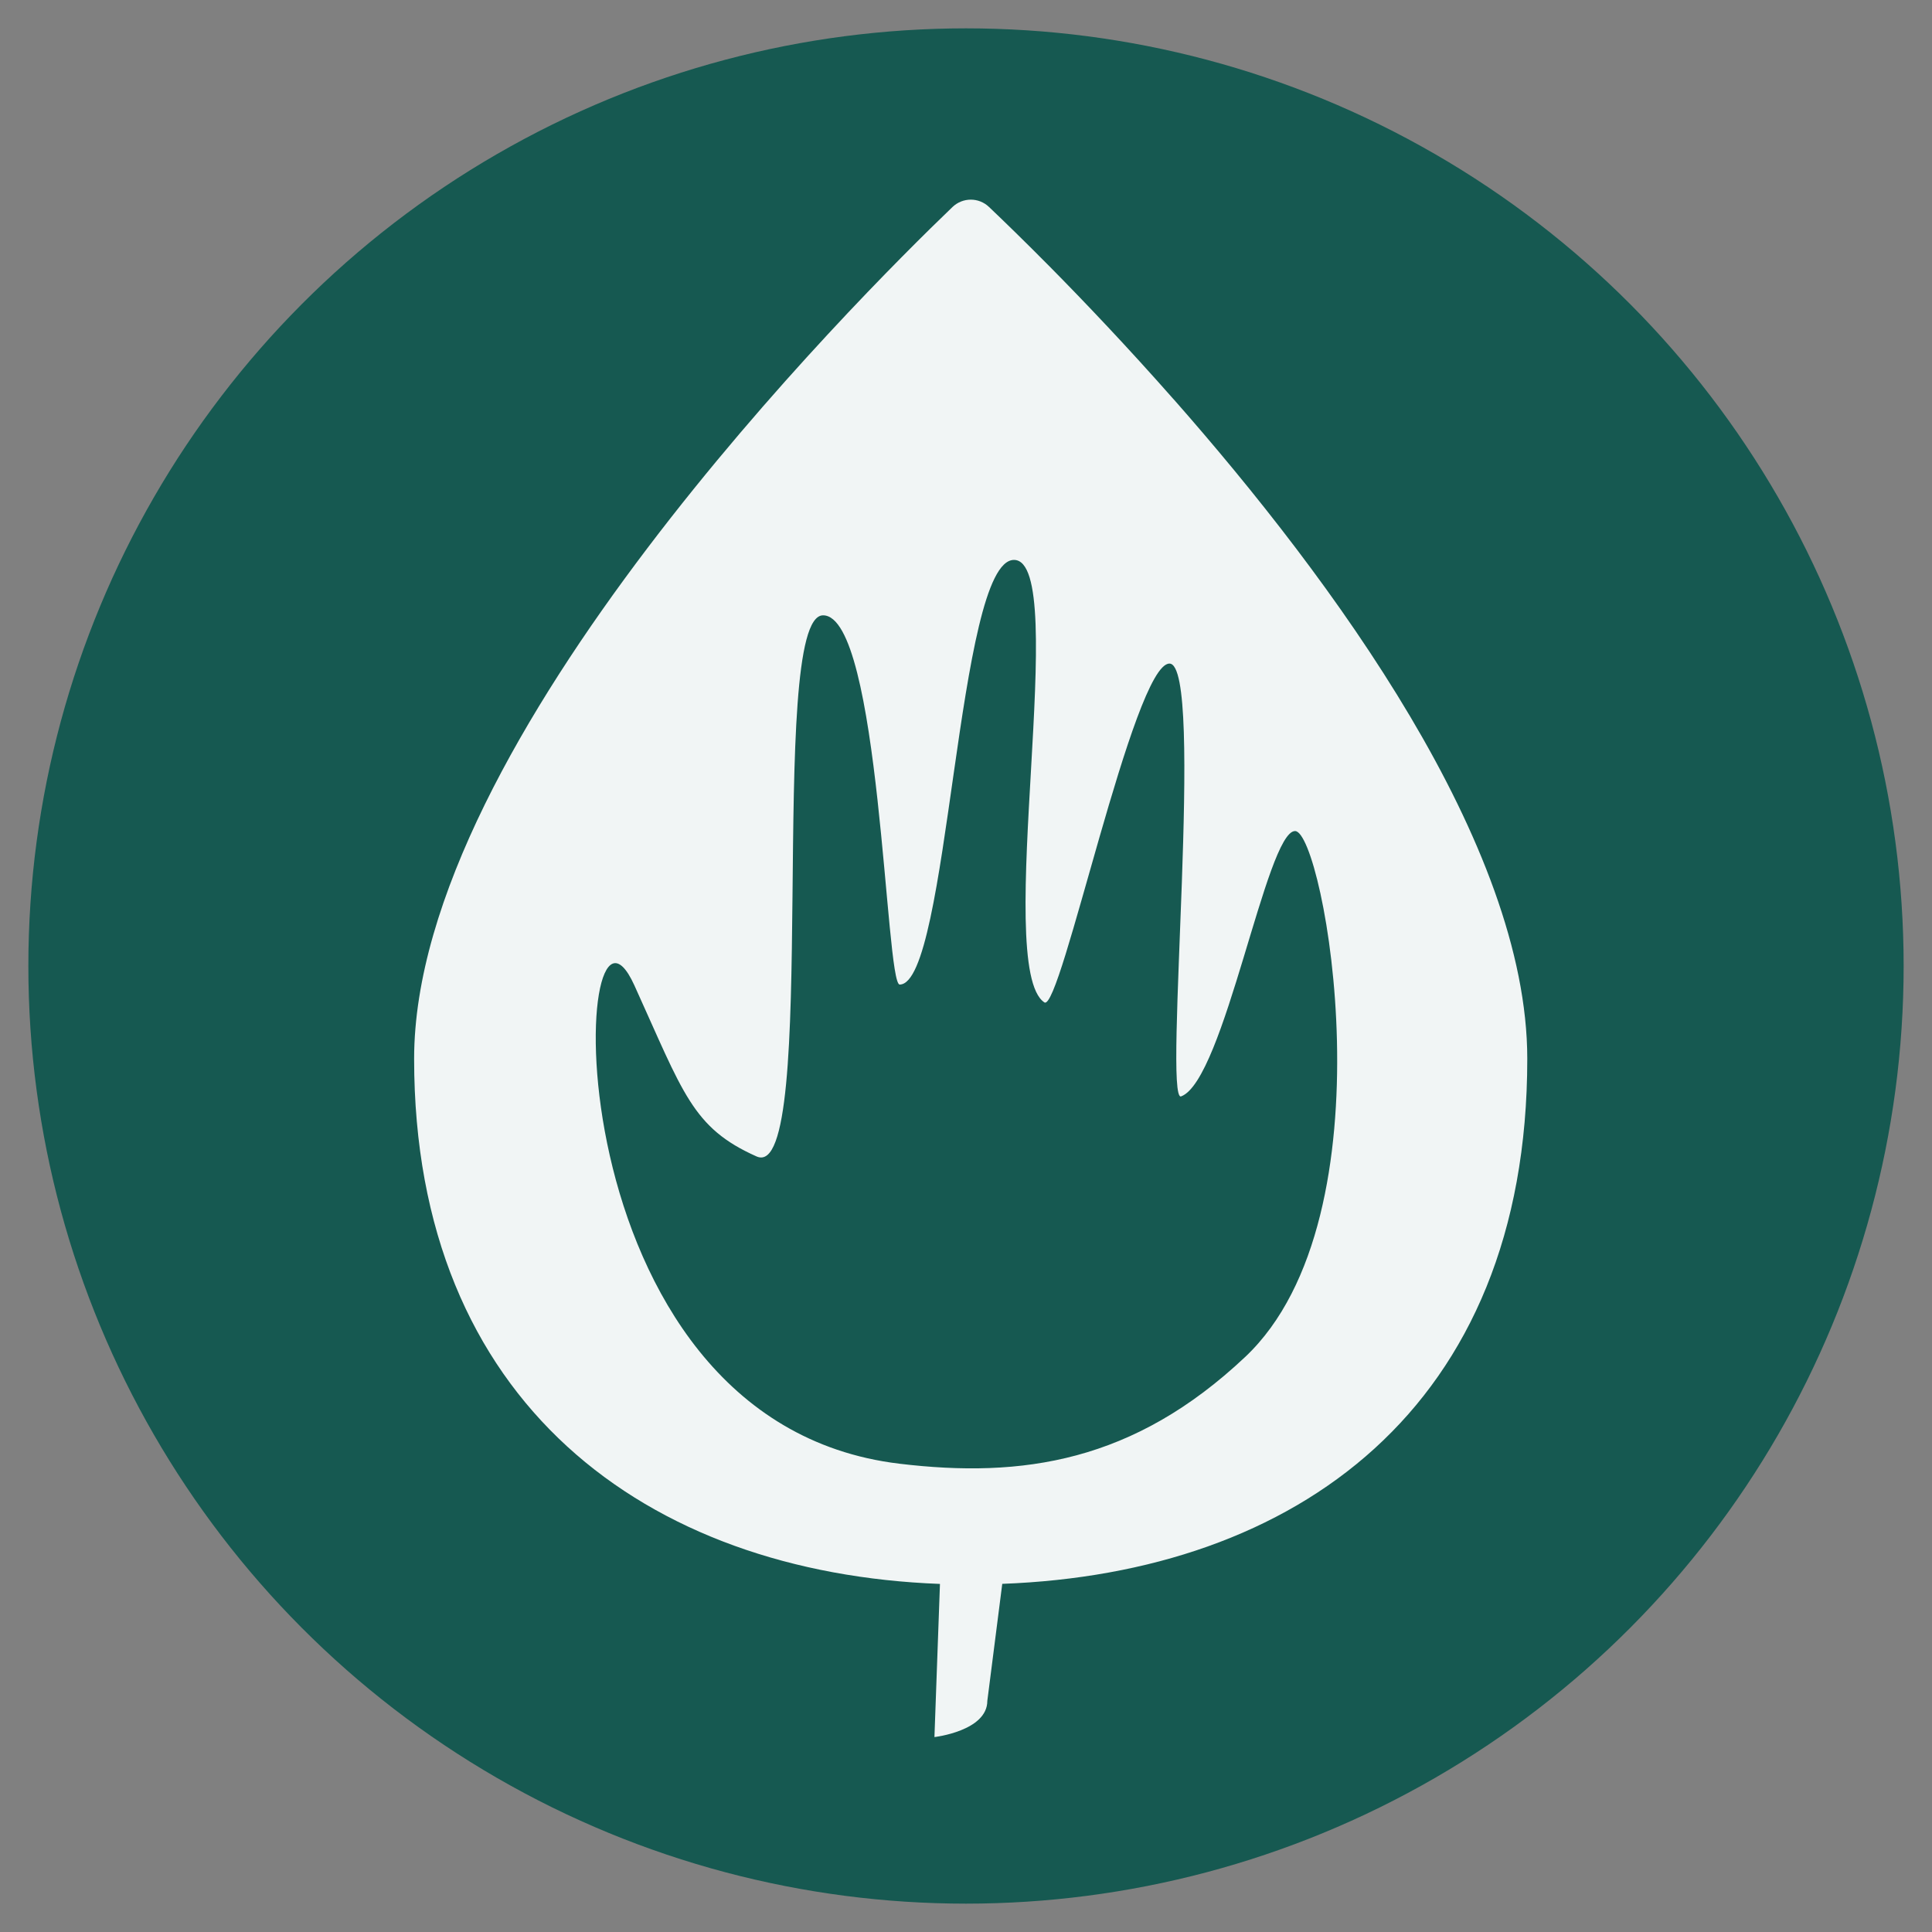
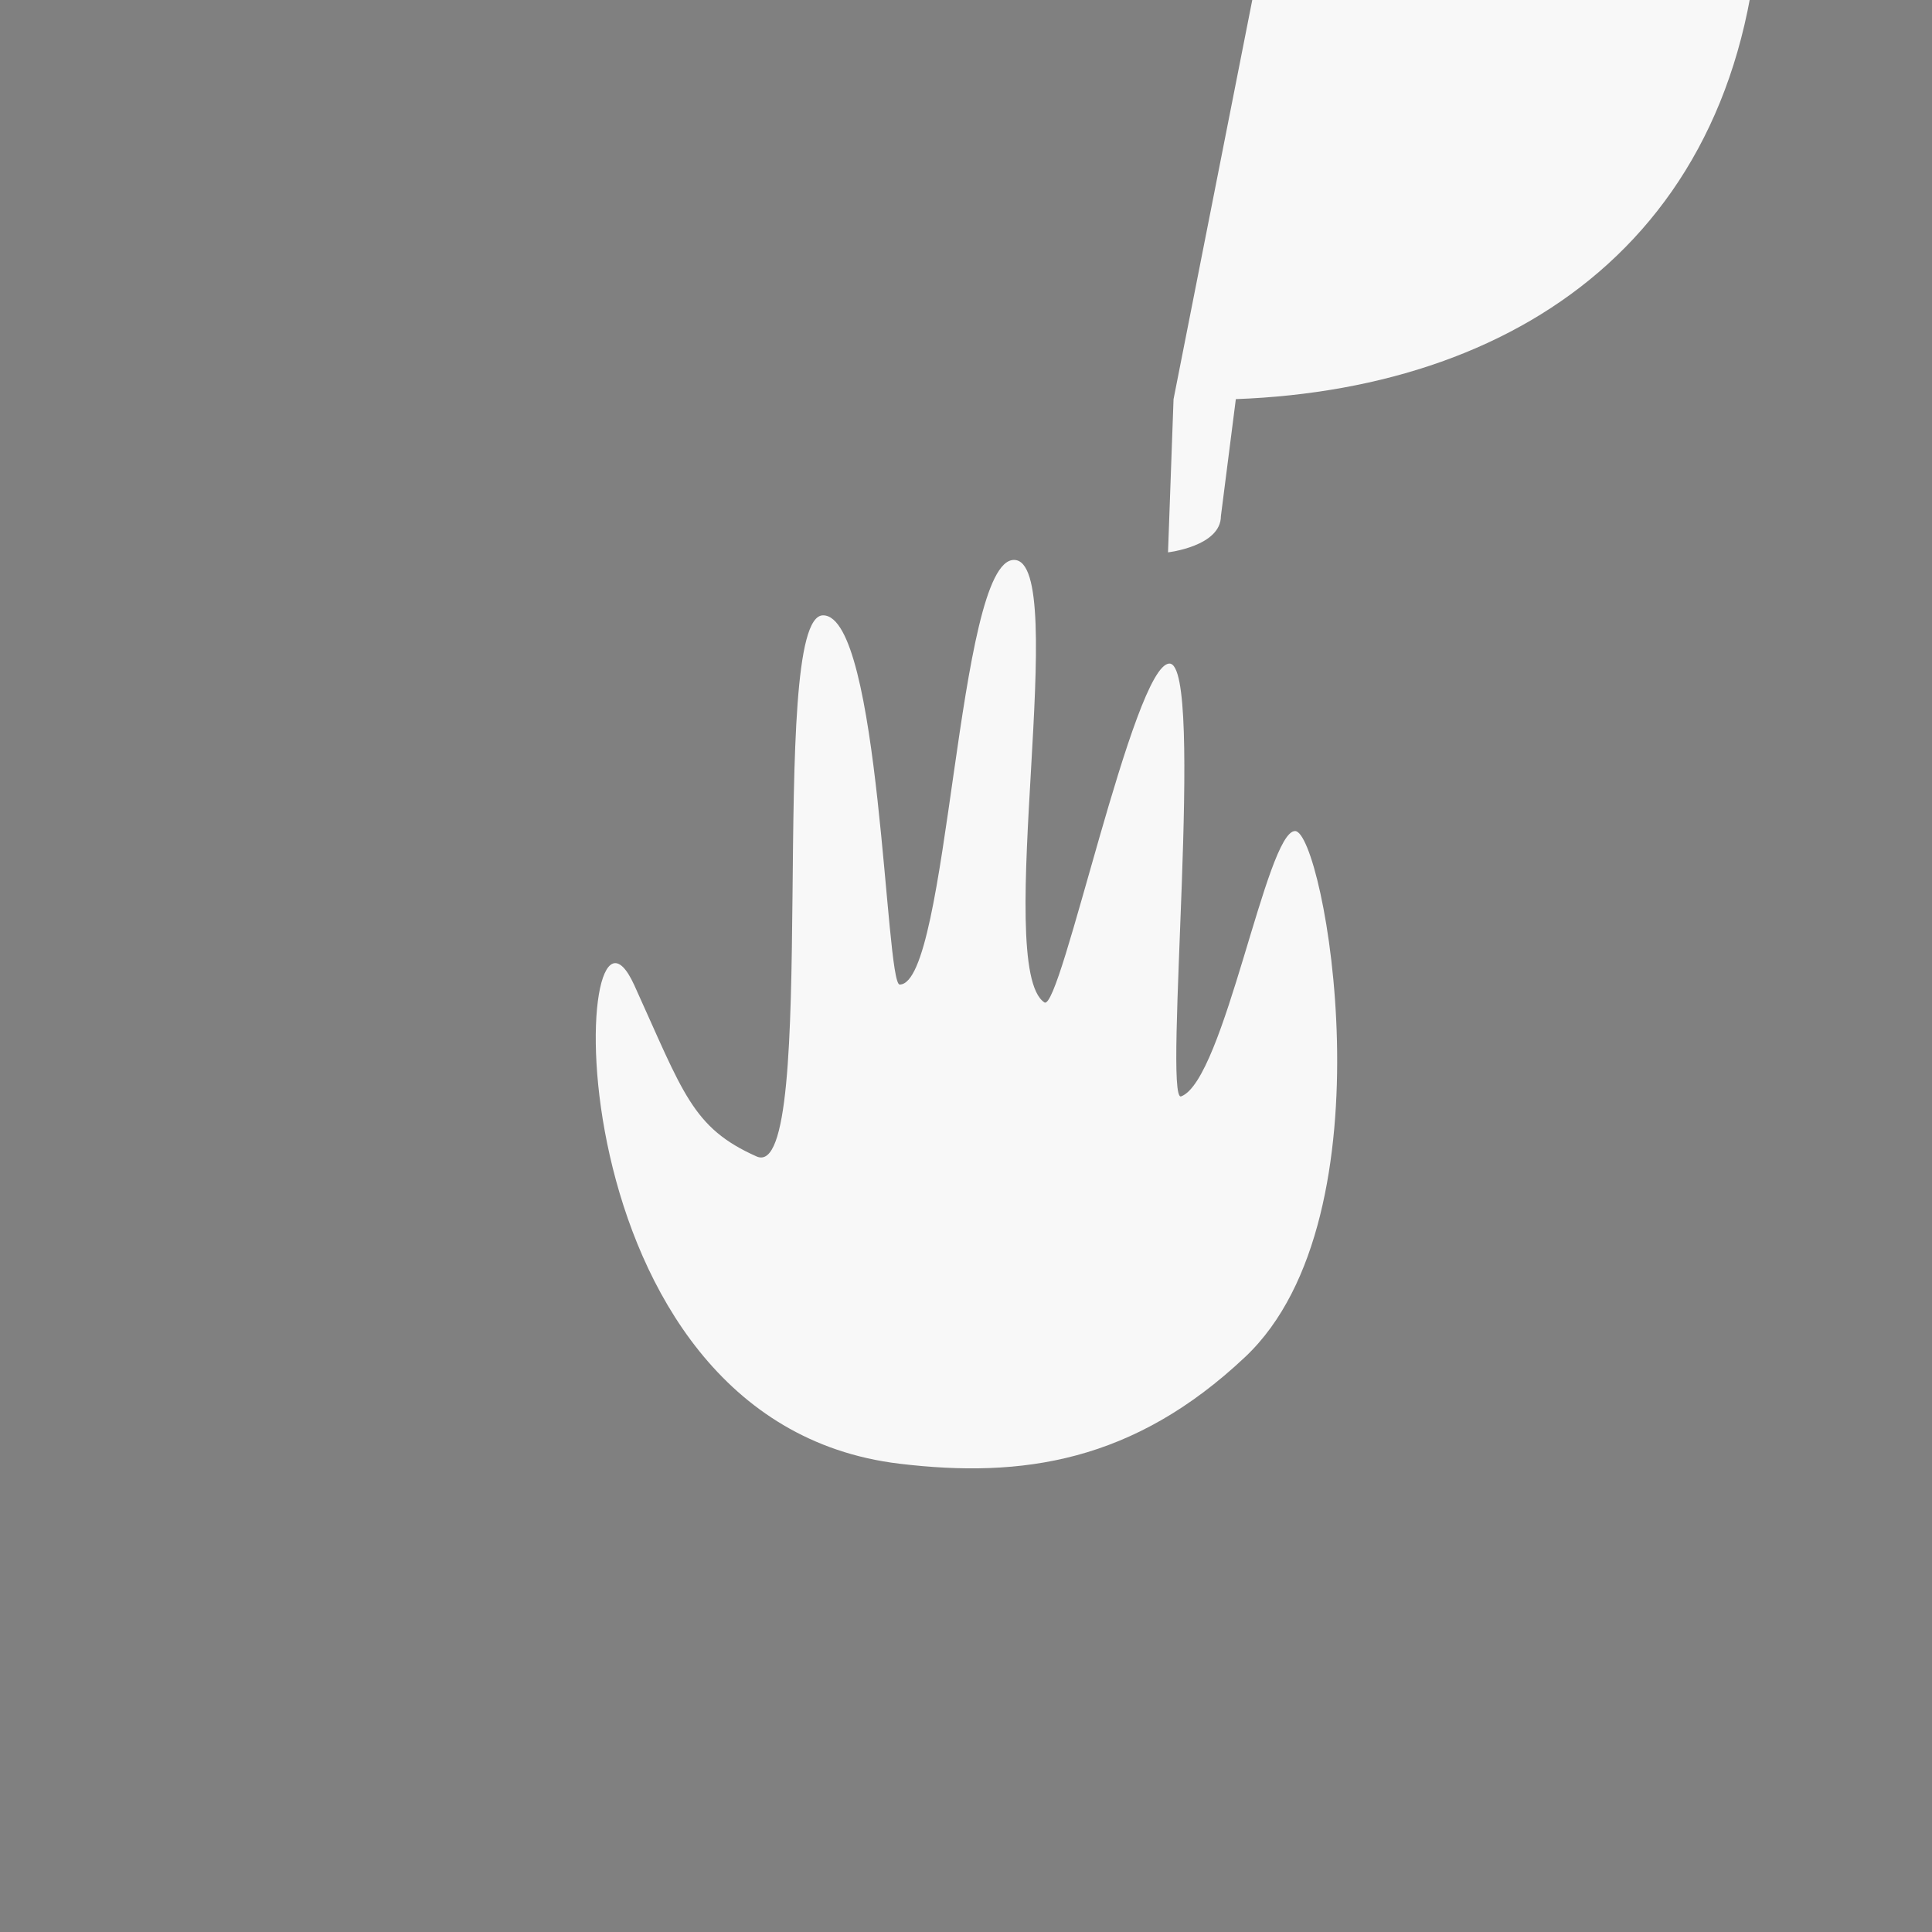
<svg xmlns="http://www.w3.org/2000/svg" version="1.1" width="283.46" height="283.46">
  <rect width="100%" height="100%" fill="#808080" stroke="none" />
  <svg id="SvgjsSvg1001" viewBox="0 0 283.46 283.46">
    <defs>
      <style>.cls-1{fill:#165951;}.cls-2{fill:#fff;}.cls-3{opacity:.94;}</style>
    </defs>
-     <circle class="cls-1" cx="141.73" cy="141.73" r="137.57" />
    <g class="cls-3">
-       <path class="cls-2" d="M172.18,58.57c-6.77-7.68-13.1-14.33-18.16-19.45-3.8-3.84-6.89-6.83-8.92-8.76-1.5-1.43-3.85-1.42-5.35.01-14.07,13.5-78.99,78.34-78.99,124.98,0,50.55,34.15,75.42,77.15,77.04l-.81,22.47s7.76-.89,7.76-5.32l2.19-17.16c42.95-1.6,77.03-25.67,77.03-77.03,0-31.45-28.55-70.29-51.89-96.78ZM182.7,199.08c-16.37,15.44-32.71,17.84-50.77,15.67-52.02-6.27-48.26-90.88-38.86-70.19,7.18,15.79,8.47,20.9,17.93,25.11,9.46,4.21,1.35-79.39,9.76-79.39s9.14,54.17,11.24,54.17c7.25,0,8.36-62.3,16.77-62.3s-3.2,59.85,4.46,64.92c2.37,1.57,13.09-49.71,18.35-49.71s-.98,64.5,1.71,63.5c6.35-2.35,12.51-38.93,16.72-38.93s14.62,56.48-7.32,77.16Z" />
+       <path class="cls-2" d="M172.18,58.57l-.81,22.47s7.76-.89,7.76-5.32l2.19-17.16c42.95-1.6,77.03-25.67,77.03-77.03,0-31.45-28.55-70.29-51.89-96.78ZM182.7,199.08c-16.37,15.44-32.71,17.84-50.77,15.67-52.02-6.27-48.26-90.88-38.86-70.19,7.18,15.79,8.47,20.9,17.93,25.11,9.46,4.21,1.35-79.39,9.76-79.39s9.14,54.17,11.24,54.17c7.25,0,8.36-62.3,16.77-62.3s-3.2,59.85,4.46,64.92c2.37,1.57,13.09-49.71,18.35-49.71s-.98,64.5,1.71,63.5c6.35-2.35,12.51-38.93,16.72-38.93s14.62,56.48-7.32,77.16Z" />
    </g>
  </svg>
  <style>@media (prefers-color-scheme: light) { :root { filter: none; } } @media (prefers-color-scheme: dark) { :root { filter: invert(100%); } } </style>
</svg>